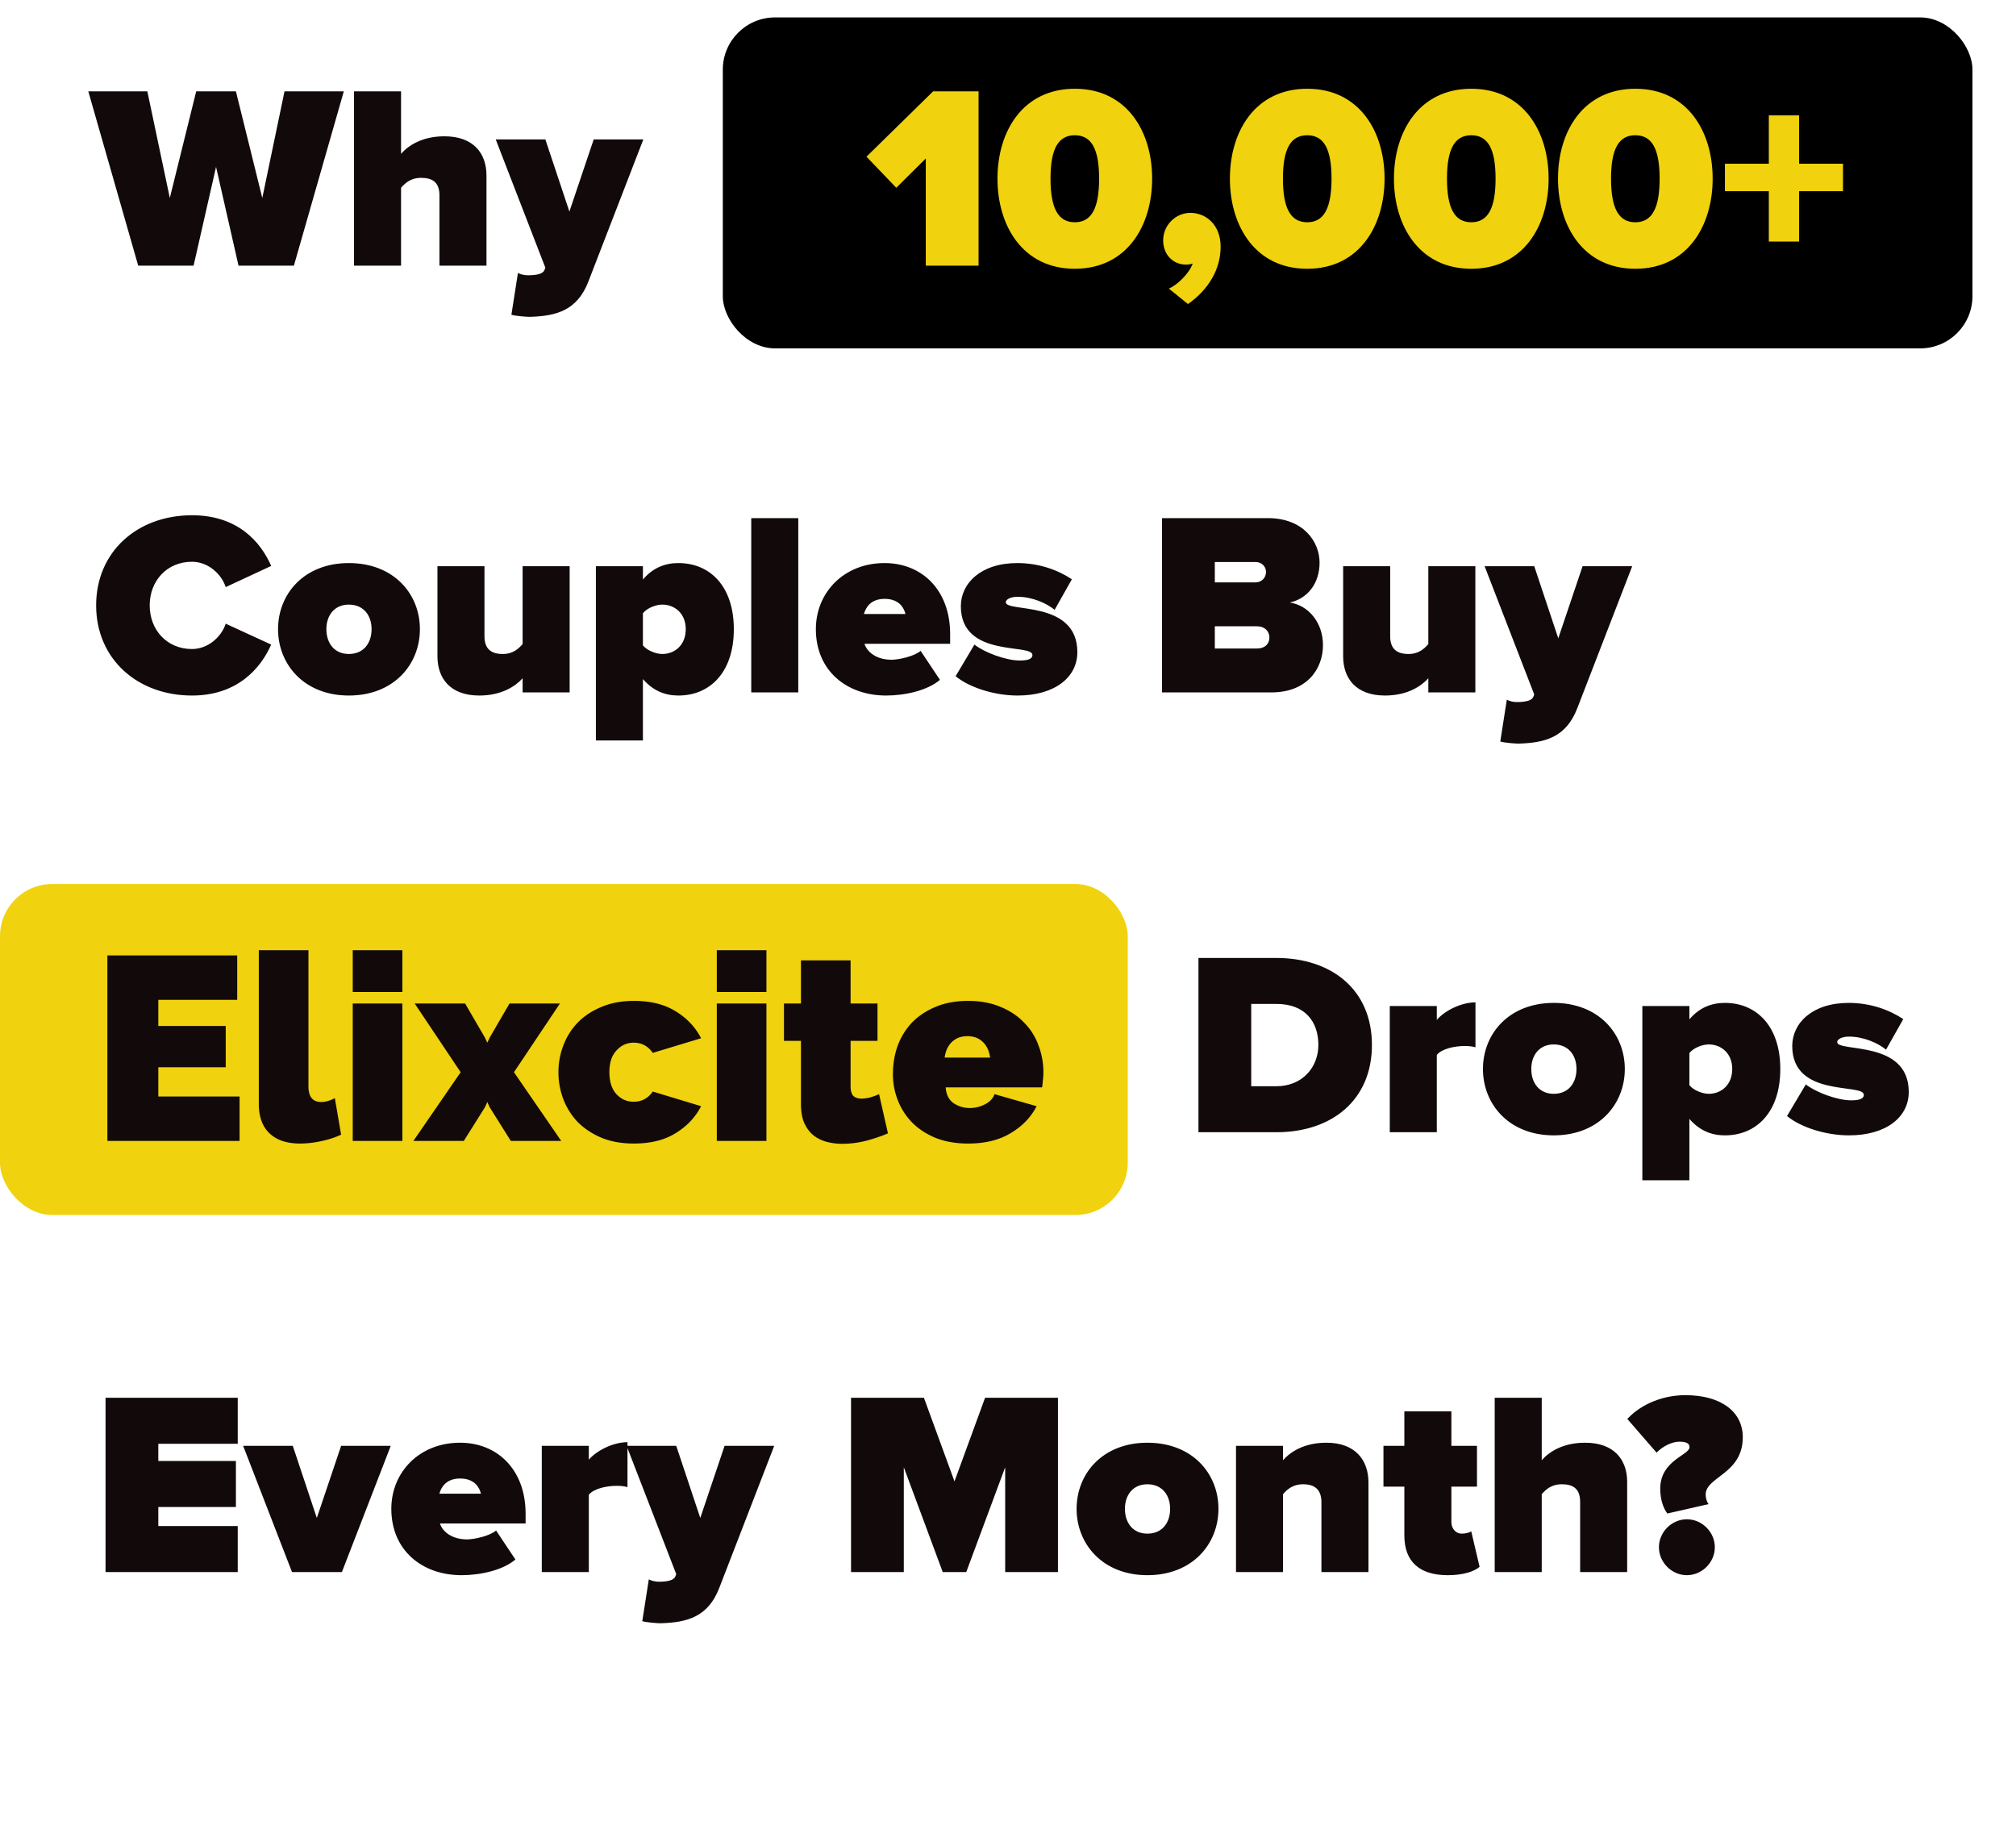
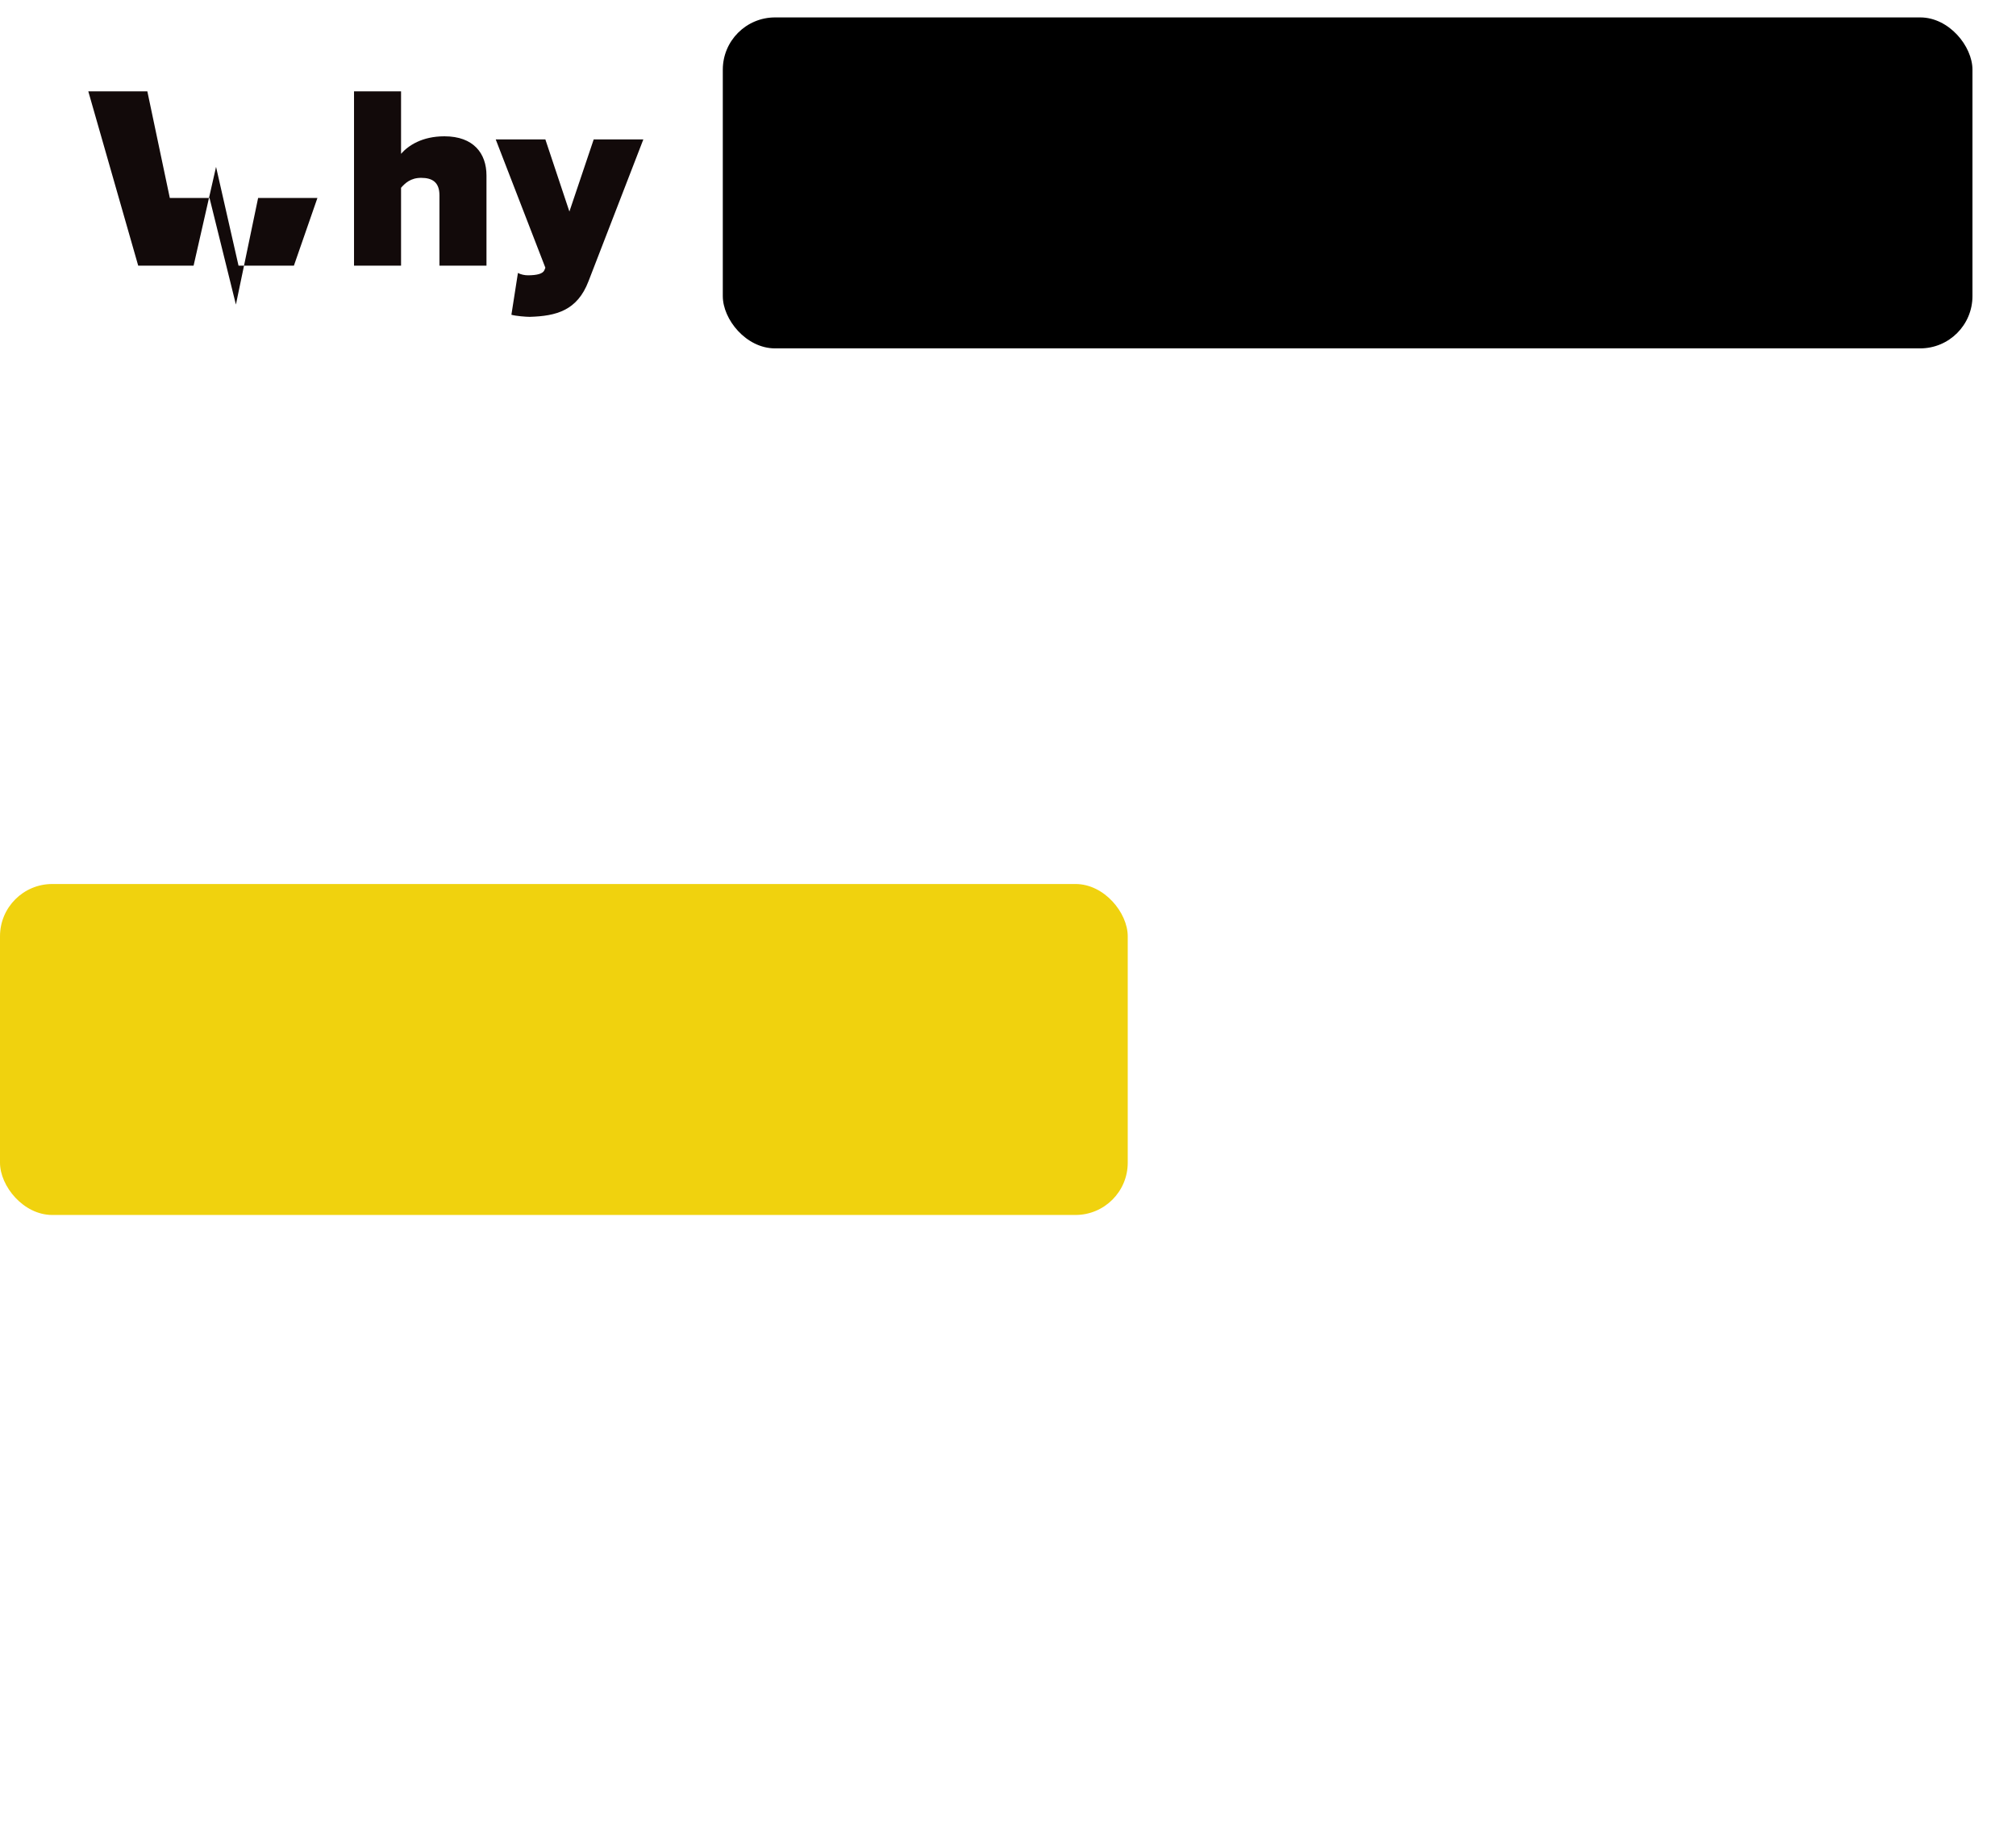
<svg xmlns="http://www.w3.org/2000/svg" width="463" height="422" fill="none">
-   <path fill="#120A0A" d="M67.5 61H54.78l-5.16-22.68L44.46 61H31.74L20.28 20.98h13.56L39 45.46l6.06-24.48h9.12l6.06 24.48 5.1-24.48h13.62L67.5 61zm44.226 0h-10.8V44.86c0-3-1.62-4.02-4.2-4.02-2.46 0-3.72 1.26-4.62 2.28V61h-10.8V20.98h10.8v14.34c1.68-1.92 4.86-4.02 9.96-4.02 6.72 0 9.66 3.96 9.66 9V61zm5.724 11.28 1.5-9.6c.66.36 1.56.54 2.28.54 2.1 0 3.42-.36 3.78-1.14l.24-.6-11.4-29.46h11.4l5.52 16.56 5.58-16.56h11.4l-12.6 32.58c-2.58 6.72-7.38 7.98-13.5 8.16-.78 0-3.18-.18-4.2-.48z" />
+   <path fill="#120A0A" d="M67.5 61H54.78l-5.16-22.68L44.46 61H31.74L20.28 20.98h13.56L39 45.46h9.12l6.06 24.48 5.1-24.48h13.62L67.5 61zm44.226 0h-10.8V44.86c0-3-1.62-4.02-4.2-4.02-2.46 0-3.72 1.26-4.62 2.28V61h-10.8V20.98h10.8v14.34c1.68-1.92 4.86-4.02 9.96-4.02 6.72 0 9.66 3.96 9.66 9V61zm5.724 11.28 1.5-9.6c.66.36 1.56.54 2.28.54 2.1 0 3.42-.36 3.78-1.14l.24-.6-11.4-29.46h11.4l5.52 16.56 5.58-16.56h11.4l-12.6 32.58c-2.58 6.72-7.38 7.98-13.5 8.16-.78 0-3.18-.18-4.2-.48z" />
  <rect width="287" height="76" x="166" y="4" fill="#000" rx="12" />
-   <path fill="#F0D20E" d="M224.74 61h-12.12V36.4l-6.78 6.72-6.84-7.14 15.3-15h10.44V61zm22.104.72c-11.94 0-17.76-9.84-17.76-20.7s5.82-20.64 17.76-20.64c11.94 0 17.76 9.78 17.76 20.64 0 10.86-5.82 20.7-17.76 20.7zm0-10.68c3.84 0 5.58-3.24 5.58-10.02 0-6.78-1.74-9.96-5.58-9.96s-5.58 3.18-5.58 9.96c0 6.78 1.74 10.02 5.58 10.02zm33.49 5.58c0 5.28-2.82 9.9-7.5 13.2l-4.38-3.54c1.92-.84 4.68-3.48 5.46-5.76-.3.12-.9.24-1.56.24-2.88 0-5.22-2.22-5.22-5.58 0-3.48 2.88-6.3 6.24-6.3 3.66 0 6.96 2.82 6.96 7.74zm19.889 5.1c-11.94 0-17.76-9.84-17.76-20.7s5.82-20.64 17.76-20.64c11.94 0 17.76 9.78 17.76 20.64 0 10.86-5.82 20.7-17.76 20.7zm0-10.68c3.84 0 5.58-3.24 5.58-10.02 0-6.78-1.74-9.96-5.58-9.96s-5.58 3.18-5.58 9.96c0 6.78 1.74 10.02 5.58 10.02zm37.676 10.68c-11.94 0-17.76-9.84-17.76-20.7s5.82-20.64 17.76-20.64c11.94 0 17.76 9.78 17.76 20.64 0 10.86-5.82 20.7-17.76 20.7zm0-10.68c3.84 0 5.58-3.24 5.58-10.02 0-6.78-1.74-9.96-5.58-9.96s-5.58 3.18-5.58 9.96c0 6.78 1.74 10.02 5.58 10.02zm37.675 10.68c-11.94 0-17.76-9.84-17.76-20.7s5.82-20.64 17.76-20.64c11.94 0 17.76 9.78 17.76 20.64 0 10.86-5.82 20.7-17.76 20.7zm0-10.68c3.84 0 5.58-3.24 5.58-10.02 0-6.78-1.74-9.96-5.58-9.96s-5.58 3.18-5.58 9.96c0 6.78 1.74 10.02 5.58 10.02zm47.696-7.14h-10.08v11.58h-6.96V43.9h-10.08v-6.3h10.08V26.5h6.96v11.1h10.08v6.3z" />
-   <path fill="#120A0A" d="M44.1 159.72c-12.54 0-22.02-8.4-22.02-20.7 0-12.36 9.48-20.7 22.02-20.7 10.5 0 15.78 6.12 18.18 11.64l-10.44 4.86C50.82 131.7 47.7 129 44.1 129c-5.82 0-9.72 4.44-9.72 10.02 0 5.58 3.9 10.02 9.72 10.02 3.6 0 6.72-2.7 7.74-5.82l10.44 4.8c-2.34 5.34-7.68 11.7-18.18 11.7zm36.016 0c-10.26 0-16.26-7.14-16.26-15.24 0-8.1 6-15.18 16.26-15.18 10.32 0 16.32 7.08 16.32 15.18s-6 15.24-16.32 15.24zm0-9.54c3.36 0 5.22-2.46 5.22-5.7 0-3.18-1.86-5.64-5.22-5.64-3.3 0-5.16 2.46-5.16 5.64 0 3.24 1.86 5.7 5.16 5.7zm50.709 8.82h-10.8v-3.24c-1.68 1.86-4.86 3.96-9.96 3.96-6.72 0-9.6-4.02-9.6-9v-20.7h10.8v16.08c0 2.94 1.56 4.08 4.2 4.08 2.4 0 3.66-1.26 4.56-2.28v-17.88h10.8V159zm24.987.72c-3 0-5.76-1.02-8.16-3.78v14.1h-10.8v-40.02h10.8v3.06c2.34-2.76 5.16-3.78 8.16-3.78 7.2 0 12.72 5.28 12.72 15.18 0 9.96-5.52 15.24-12.72 15.24zm-3.72-9.54c2.88 0 5.4-2.04 5.4-5.7 0-3.6-2.52-5.64-5.4-5.64-1.38 0-3.42.72-4.44 1.98v7.38c.96 1.2 3.06 1.98 4.44 1.98zm31.243 8.82h-10.8v-40.02h10.8V159zm20.177.72c-9.06 0-16.14-5.7-16.14-15.24 0-8.4 6.42-15.18 15.78-15.18 8.52 0 15.06 6.12 15.06 16.32v2.22h-19.68c.6 1.86 2.7 3.66 6.24 3.66 1.62 0 5.22-.78 6.66-2.04l4.44 6.66c-2.88 2.46-8.04 3.6-12.36 3.6zm4.44-18.72c-.3-1.26-1.32-3.48-4.8-3.48-3.3 0-4.38 2.16-4.74 3.48h9.54zm25.738 18.72c-5.34 0-11.1-1.86-14.22-4.44l4.32-7.26c2.28 1.8 7.2 3.66 10.44 3.66 2.22 0 2.88-.54 2.88-1.26 0-2.76-16.44.78-16.44-11.22 0-5.22 4.56-9.9 12.96-9.9 4.86 0 9.18 1.5 12.54 3.72l-3.96 7.02c-1.8-1.5-5.16-3-8.52-3-1.56 0-2.7.6-2.7 1.26 0 2.4 16.44-.6 16.44 11.46 0 5.76-5.16 9.96-13.74 9.96zm58.327-.72h-25.14v-40.02h24.3c8.28 0 11.88 5.52 11.88 10.2 0 4.98-2.94 8.34-6.84 9.18 4.32.66 7.62 4.62 7.62 9.78 0 5.58-3.78 10.86-11.82 10.86zm-3.66-25.26c1.26 0 2.4-.96 2.4-2.4 0-1.38-1.14-2.28-2.4-2.28h-9.36v4.68h9.36zm.36 15.18c1.74 0 2.82-1.02 2.82-2.52 0-1.44-1.08-2.58-2.82-2.58h-9.72v5.1h9.72zM338.833 159h-10.8v-3.24c-1.68 1.86-4.86 3.96-9.96 3.96-6.72 0-9.6-4.02-9.6-9v-20.7h10.8v16.08c0 2.94 1.56 4.08 4.2 4.08 2.4 0 3.66-1.26 4.56-2.28v-17.88h10.8V159zm5.726 11.28 1.5-9.6c.66.36 1.56.54 2.28.54 2.1 0 3.42-.36 3.78-1.14l.24-.6-11.4-29.46h11.4l5.52 16.56 5.58-16.56h11.4l-12.6 32.58c-2.58 6.72-7.38 7.98-13.5 8.16-.78 0-3.18-.18-4.2-.48zM54.6 361H24.24v-40.02H54.6v10.56H36.36v3.96h17.82v10.56H36.36v4.38H54.6V361zm23.922 0h-11.46l-11.22-28.98h11.4l5.52 16.56 5.58-16.56h11.4L78.522 361zm27.49.72c-9.06 0-16.14-5.7-16.14-15.24 0-8.4 6.42-15.18 15.78-15.18 8.52 0 15.06 6.12 15.06 16.32v2.22h-19.68c.6 1.86 2.7 3.66 6.24 3.66 1.62 0 5.22-.78 6.66-2.04l4.44 6.66c-2.88 2.46-8.04 3.6-12.36 3.6zm4.44-18.72c-.3-1.26-1.32-3.48-4.8-3.48-3.3 0-4.38 2.16-4.74 3.48h9.54zm24.778 18h-10.8v-28.98h10.8v3.18c1.8-2.1 5.58-4.02 8.88-4.02v10.32c-.54-.18-1.44-.3-2.46-.3-2.28 0-5.22.6-6.42 2.04V361zm12.279 11.28 1.5-9.6c.66.36 1.56.54 2.28.54 2.1 0 3.42-.36 3.78-1.14l.24-.6-11.4-29.46h11.4l5.52 16.56 5.58-16.56h11.4l-12.6 32.58c-2.58 6.72-7.38 7.98-13.5 8.16-.78 0-3.18-.18-4.2-.48zM242.971 361h-12.12v-24.06l-8.94 24.06h-5.4l-8.94-24.06V361h-12.12v-40.02h16.74l7.02 19.2 7.02-19.2h16.74V361zm20.543.72c-10.26 0-16.26-7.14-16.26-15.24 0-8.1 6-15.18 16.26-15.18 10.32 0 16.32 7.08 16.32 15.18s-6 15.24-16.32 15.24zm0-9.54c3.36 0 5.22-2.46 5.22-5.7 0-3.18-1.86-5.64-5.22-5.64-3.3 0-5.16 2.46-5.16 5.64 0 3.24 1.86 5.7 5.16 5.7zm50.769 8.82h-10.8v-16.02c0-3-1.62-4.14-4.2-4.14-2.46 0-3.72 1.26-4.62 2.28V361h-10.8v-28.98h10.8v3.3c1.68-1.92 4.86-4.02 9.96-4.02 6.72 0 9.66 4.08 9.66 9.12V361zm18.206.72c-6.42 0-9.96-3.06-9.96-9.12v-11.22h-4.8v-9.36h4.8v-7.92h10.8v7.92h5.88v9.36h-5.88v8.1c0 1.5.96 2.7 2.4 2.7.96 0 1.92-.3 2.16-.54l1.92 8.16c-1.14 1.02-3.66 1.92-7.32 1.92zm41.21-.72h-10.8v-16.14c0-3-1.62-4.02-4.2-4.02-2.46 0-3.72 1.26-4.62 2.28V361h-10.8v-40.02h10.8v14.34c1.68-1.92 4.86-4.02 9.96-4.02 6.72 0 9.66 3.96 9.66 9V361zm9.215-13.44c-.96-1.32-1.62-3.3-1.62-5.7 0-6.54 6.72-7.68 6.72-9.54 0-.72-.48-1.26-2.34-1.26-1.56 0-3.72.96-5.22 2.52l-6.72-7.74c3.48-3.72 8.64-5.46 13.32-5.46 8.1 0 13.2 3.72 13.2 9.66 0 8.46-8.52 9.06-8.52 13.14 0 1.02.36 1.86.66 2.22l-9.48 2.16zm4.5 14.16c-3.48 0-6.42-2.94-6.42-6.42s2.94-6.42 6.42-6.42 6.42 2.94 6.42 6.42-2.94 6.42-6.42 6.42zM293.18 260h-17.94v-40.02h17.88c12.6 0 21.96 7.2 21.96 19.98 0 12.78-9.36 20.04-21.9 20.04zm-.06-10.56c6.06 0 9.66-4.44 9.66-9.48 0-5.4-3.12-9.42-9.6-9.42h-5.82v18.9h5.76zM329.98 260h-10.8v-28.98h10.8v3.18c1.8-2.1 5.58-4.02 8.88-4.02v10.32c-.54-.18-1.44-.3-2.46-.3-2.28 0-5.22.6-6.42 2.04V260zm26.859.72c-10.26 0-16.26-7.14-16.26-15.24 0-8.1 6-15.18 16.26-15.18 10.32 0 16.32 7.08 16.32 15.18s-6 15.24-16.32 15.24zm0-9.54c3.36 0 5.22-2.46 5.22-5.7 0-3.18-1.86-5.64-5.22-5.64-3.3 0-5.16 2.46-5.16 5.64 0 3.24 1.86 5.7 5.16 5.7zm39.309 9.54c-3 0-5.76-1.02-8.16-3.78v14.1h-10.8v-40.02h10.8v3.06c2.34-2.76 5.16-3.78 8.16-3.78 7.2 0 12.72 5.28 12.72 15.18 0 9.96-5.52 15.24-12.72 15.24zm-3.72-9.54c2.88 0 5.4-2.04 5.4-5.7 0-3.6-2.52-5.64-5.4-5.64-1.38 0-3.42.72-4.44 1.98v7.38c.96 1.2 3.06 1.98 4.44 1.98zm32.203 9.54c-5.34 0-11.1-1.86-14.22-4.44l4.32-7.26c2.28 1.8 7.2 3.66 10.44 3.66 2.22 0 2.88-.54 2.88-1.26 0-2.76-16.44.78-16.44-11.22 0-5.22 4.56-9.9 12.96-9.9 4.86 0 9.18 1.5 12.54 3.72l-3.96 7.02c-1.8-1.5-5.16-3-8.52-3-1.56 0-2.7.6-2.7 1.26 0 2.4 16.44-.6 16.44 11.46 0 5.76-5.16 9.96-13.74 9.96z" />
  <rect width="259" height="76" y="203" fill="#F0D20E" rx="12" />
-   <path fill="#120A0A" d="M55.02 251.8V262H24.66v-42.6h29.82v10.2H36.36v6h15.48v9.48H36.36v6.72h18.66zm4.42-33.6h11.4v31.26c0 2.4.98 3.6 2.94 3.6.48 0 1-.08 1.56-.24.56-.16 1.08-.38 1.56-.66l1.44 8.4c-1.36.64-2.9 1.14-4.62 1.5-1.68.36-3.28.54-4.8.54-3.04 0-5.38-.78-7.02-2.34-1.64-1.56-2.46-3.82-2.46-6.78V218.2zM81.01 262v-31.56h11.4V262h-11.4zm0-34.2v-9.6h11.4v9.6h-11.4zm25.808 2.64 4.5 7.74.6 1.26.6-1.26 4.5-7.74h11.58l-10.56 15.78 10.86 15.78h-11.58l-4.86-7.74-.54-1.2-.54 1.2-4.86 7.74h-11.58l10.86-15.78-10.56-15.78h11.58zm21.436 15.78c0-2.16.38-4.22 1.14-6.18.76-2 1.86-3.74 3.3-5.22 1.48-1.52 3.3-2.72 5.46-3.6 2.16-.92 4.64-1.38 7.44-1.38 3.84 0 7.04.8 9.6 2.4 2.6 1.6 4.54 3.66 5.82 6.18l-11.1 3.36c-1.08-1.56-2.54-2.34-4.38-2.34-1.56 0-2.88.6-3.96 1.8-1.08 1.16-1.62 2.82-1.62 4.98 0 2.16.54 3.84 1.62 5.04 1.08 1.16 2.4 1.74 3.96 1.74 1.84 0 3.3-.78 4.38-2.34l11.1 3.36c-1.28 2.52-3.22 4.58-5.82 6.18-2.56 1.6-5.76 2.4-9.6 2.4-2.8 0-5.28-.44-7.44-1.32-2.16-.92-3.98-2.12-5.46-3.6a15.849 15.849 0 0 1-3.3-5.22c-.76-2-1.14-4.08-1.14-6.24zM164.622 262v-31.56h11.4V262h-11.4zm0-34.2v-9.6h11.4v9.6h-11.4zm39.308 32.46c-1.6.68-3.32 1.26-5.16 1.74-1.8.44-3.58.66-5.34.66-1.28 0-2.5-.16-3.66-.48a8.222 8.222 0 0 1-3.06-1.56c-.84-.72-1.52-1.66-2.04-2.82-.48-1.16-.72-2.6-.72-4.32v-14.46h-3.9v-8.58h3.9v-9.9h11.4v9.9h6.18v8.58h-6.18v10.44c0 1.04.22 1.78.66 2.22.44.4 1.04.6 1.8.6.56 0 1.2-.08 1.92-.24.72-.2 1.44-.46 2.16-.78l2.04 9zm18.42 2.34c-2.76 0-5.22-.42-7.38-1.26-2.16-.88-3.98-2.06-5.46-3.54a15.338 15.338 0 0 1-3.3-5.1c-.76-1.92-1.14-3.94-1.14-6.06 0-2.28.36-4.44 1.08-6.48.76-2.04 1.86-3.82 3.3-5.34 1.48-1.52 3.28-2.72 5.4-3.6 2.16-.92 4.66-1.38 7.5-1.38 2.8 0 5.28.46 7.44 1.38 2.16.88 3.96 2.08 5.4 3.6 1.48 1.48 2.58 3.22 3.3 5.22.76 1.96 1.14 4.02 1.14 6.18 0 .6-.04 1.22-.12 1.86-.04.6-.1 1.14-.18 1.62h-22.14c.12 1.68.74 2.9 1.86 3.66 1.12.72 2.34 1.08 3.66 1.08 1.24 0 2.4-.28 3.48-.84 1.12-.56 1.86-1.34 2.22-2.34l9.66 2.76c-1.28 2.52-3.26 4.58-5.94 6.18-2.64 1.6-5.9 2.4-9.78 2.4zm5.04-19.74c-.2-1.52-.76-2.72-1.68-3.6-.92-.88-2.1-1.32-3.54-1.32s-2.62.44-3.54 1.32c-.92.88-1.48 2.08-1.68 3.6h10.44z" />
</svg>